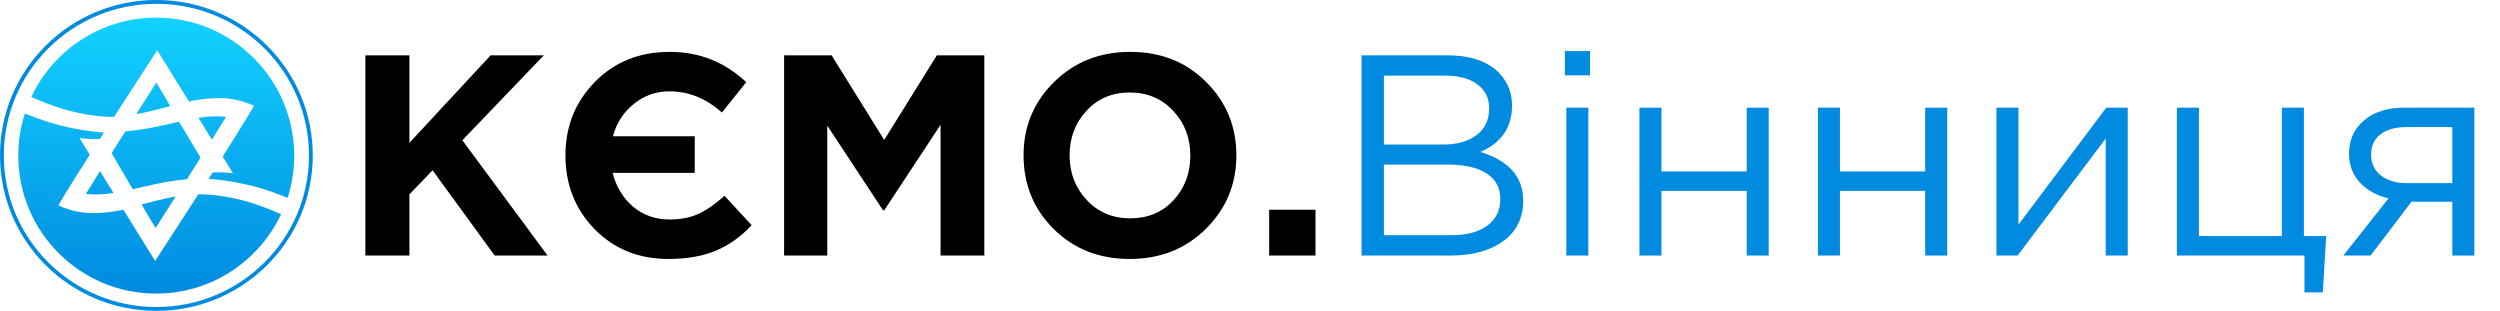
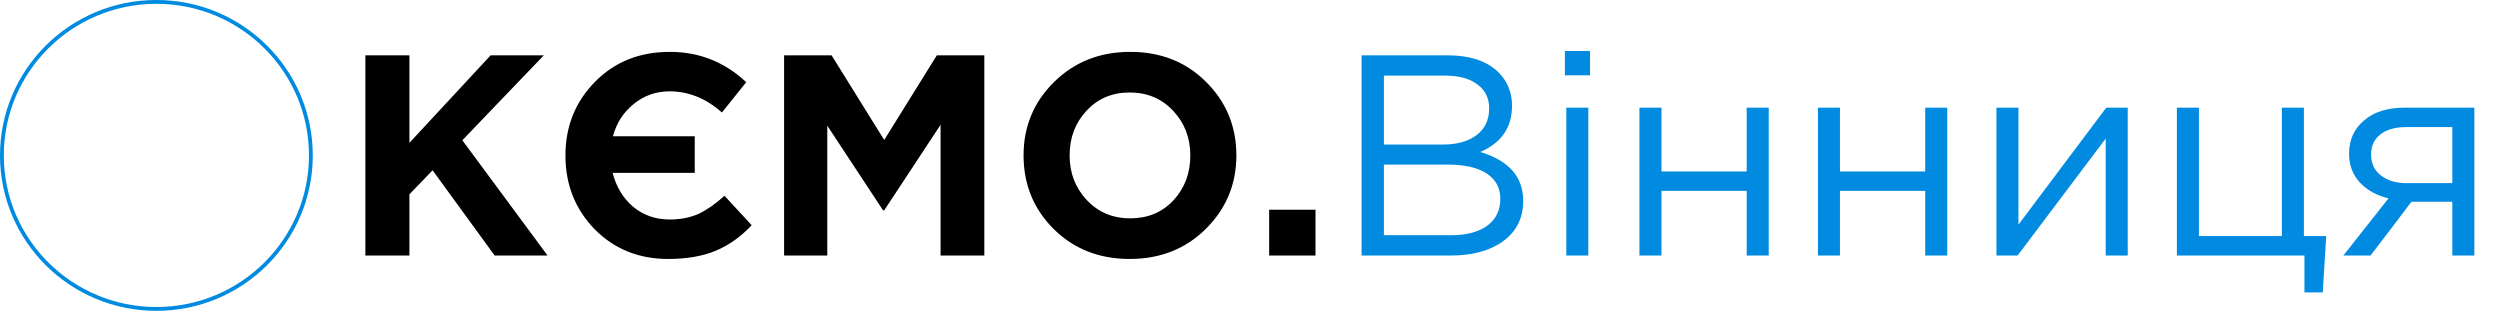
<svg xmlns="http://www.w3.org/2000/svg" width="1311" height="163" viewBox="0 0 1311 163" fill="none">
  <path fill-rule="evenodd" clip-rule="evenodd" d="M82.013 161C126.214 161 162.025 125.395 162.025 81.5C162.025 37.605 126.214 2 82.013 2C37.811 2 2 37.605 2 81.5C2 125.395 37.811 161 82.013 161ZM82.013 163C127.307 163 164.025 126.511 164.025 81.5C164.025 36.489 127.307 0 82.013 0C36.718 0 0 36.489 0 81.5C0 126.511 36.718 163 82.013 163Z" fill="#008AE0" />
-   <path d="M65.721 68.936C65.721 68.936 73.62 68.092 80.061 66.864C86.273 65.636 93.865 63.795 93.865 63.795L105.138 82.669L98.006 94.025C98.006 94.025 92.024 94.485 85.966 95.636C79.908 96.787 69.632 99.242 69.632 99.242L58.513 80.291L65.721 68.936ZM85.506 49.14C83.972 46.532 81.979 43.309 81.979 43.309C81.979 43.309 74.31 55.278 71.473 59.805C76.227 59.191 89.264 55.662 89.264 55.662C89.264 55.662 87.04 51.749 85.506 49.14ZM126.993 104.997C113.189 101.467 103.987 101.928 103.987 101.928L81.365 136.838L64.648 109.907C64.648 109.907 59.05 111.595 48.851 111.749C38.651 111.902 30.6 107.682 30.6 107.682C30.6 107.682 36.044 98.475 38.422 94.792C40.799 91.109 47.087 81.135 47.087 81.135L41.719 72.388C41.719 72.388 44.71 72.772 46.627 72.849C48.544 72.925 52.301 72.849 52.301 72.849L54.525 69.473C54.525 69.473 44.71 69.089 30.676 65.56C23.851 63.795 16.566 60.956 13.039 59.498C10.815 66.404 9.588 73.846 9.588 81.595C9.588 121.569 41.949 153.948 81.902 153.948C110.812 153.948 135.812 136.915 147.391 112.362C142.483 110.137 134.891 106.992 126.993 104.997ZM45.016 101.697C45.016 101.697 48.314 102.081 52.225 101.928C56.136 101.774 59.51 101.16 59.51 101.16L52.455 89.728L45.016 101.697ZM118.557 61.263C118.557 61.263 115.26 60.879 111.349 61.033C107.438 61.186 104.064 61.8 104.064 61.8L111.119 73.232L118.557 61.263ZM81.902 9.243C52.992 9.243 27.992 26.276 16.413 50.828C21.321 53.053 28.913 56.199 36.811 58.194C50.614 61.723 59.817 61.263 59.817 61.263L82.439 26.353L99.156 53.283C99.156 53.283 104.754 51.596 114.953 51.442C125.152 51.289 133.204 55.509 133.204 55.509C133.204 55.509 127.76 64.716 125.382 68.398C123.082 72.158 116.794 82.132 116.794 82.132L122.162 90.879C122.162 90.879 119.171 90.496 117.254 90.419C115.337 90.342 111.579 90.419 111.579 90.419L109.355 93.795C109.355 93.795 119.171 94.178 133.204 97.708C140.029 99.472 147.314 102.311 150.842 103.769C153.066 96.787 154.293 89.345 154.293 81.595C154.216 41.621 121.855 9.243 81.902 9.243ZM78.068 113.743C79.601 116.352 81.595 119.575 81.595 119.575C81.595 119.575 89.264 107.605 92.101 103.079C87.347 103.692 74.31 107.222 74.31 107.222C74.31 107.222 76.534 111.135 78.068 113.743Z" fill="url(#paint0_linear_2001_2)" />
  <path d="M191.6 134V29H214.7V74.9L257.3 29H285.2L242.45 73.55L287.15 134H259.4L226.85 89.3L214.7 101.9V134H191.6ZM364.32 71.45V90.65H321.27C323.07 97.85 326.62 103.75 331.92 108.35C337.32 112.85 343.72 115.1 351.12 115.1C356.92 115.1 362.02 114.1 366.42 112.1C370.82 110 375.32 106.85 379.92 102.65L394.17 118.1C388.57 124.1 382.32 128.55 375.42 131.45C368.52 134.35 360.17 135.8 350.37 135.8C334.97 135.8 322.12 130.6 311.82 120.2C301.62 109.7 296.52 96.8 296.52 81.5C296.52 66.3 301.67 53.45 311.97 42.95C322.27 32.45 335.37 27.2 351.27 27.2C366.67 27.2 380.02 32.5 391.32 43.1L378.57 59C370.27 51.6 361.12 47.9 351.12 47.9C344.02 47.9 337.77 50.1 332.37 54.5C326.97 58.8 323.32 64.45 321.42 71.45H364.32ZM411.18 134V29H436.08L463.68 73.4L491.28 29H516.18V134H493.23V65.45L463.68 110.3H463.08L433.83 65.9V134H411.18ZM632.305 120.05C621.705 130.55 608.405 135.8 592.405 135.8C576.405 135.8 563.105 130.55 552.505 120.05C542.005 109.55 536.755 96.7 536.755 81.5C536.755 66.4 542.055 53.6 552.655 43.1C563.355 32.5 576.705 27.2 592.705 27.2C608.705 27.2 621.955 32.45 632.455 42.95C643.055 53.45 648.355 66.3 648.355 81.5C648.355 96.6 643.005 109.45 632.305 120.05ZM569.905 104.9C575.905 111.3 583.505 114.5 592.705 114.5C601.905 114.5 609.455 111.35 615.355 105.05C621.255 98.65 624.205 90.8 624.205 81.5C624.205 72.3 621.205 64.5 615.205 58.1C609.205 51.7 601.605 48.5 592.405 48.5C583.205 48.5 575.655 51.7 569.755 58.1C563.855 64.4 560.905 72.2 560.905 81.5C560.905 90.7 563.905 98.5 569.905 104.9ZM665.546 134V110H689.846V134H665.546Z" fill="black" />
  <path d="M714.016 134V29H758.716C771.016 29 780.166 32.1 786.166 38.3C790.666 43 792.916 48.7 792.916 55.4C792.916 66.8 787.366 74.9 776.266 79.7C791.266 84.2 798.766 92.75 798.766 105.35C798.766 114.25 795.316 121.25 788.416 126.35C781.516 131.45 772.266 134 760.666 134H714.016ZM725.716 123.35H760.966C768.966 123.35 775.266 121.7 779.866 118.4C784.466 115 786.766 110.3 786.766 104.3C786.766 98.5 784.366 94.05 779.566 90.95C774.866 87.85 767.966 86.3 758.866 86.3H725.716V123.35ZM725.716 75.8H756.766C764.066 75.8 769.916 74.15 774.316 70.85C778.716 67.55 780.916 62.85 780.916 56.75C780.916 51.45 778.866 47.3 774.766 44.3C770.766 41.2 765.066 39.65 757.666 39.65H725.716V75.8ZM821.368 134V56.45H832.918V134H821.368ZM820.618 39.5V26.75H833.818V39.5H820.618ZM859.722 134V56.45H871.272V89.9H915.972V56.45H927.522V134H915.972V100.1H871.272V134H859.722ZM953.326 134V56.45H964.876V89.9H1009.58V56.45H1021.13V134H1009.58V100.1H964.876V134H953.326ZM1046.93 134V56.45H1058.48V117.8L1104.53 56.45H1115.78V134H1104.23V72.65L1058.03 134H1046.93ZM1208.46 153.35V134H1141.56V56.45H1153.11V123.8H1196.61V56.45H1208.16V123.8H1219.86L1218.06 153.35H1208.46ZM1228.85 134L1252.55 104C1246.45 102.6 1241.45 99.85 1237.55 95.75C1233.75 91.65 1231.85 86.6 1231.85 80.6C1231.85 73.4 1234.45 67.6 1239.65 63.2C1244.85 58.7 1252 56.45 1261.1 56.45H1297.55V134H1286V105.8H1264.55C1263.65 107 1260.55 111.1 1255.25 118.1C1249.95 125.1 1245.9 130.4 1243.1 134H1228.85ZM1262 96.05H1286V66.65H1261.7C1256 66.65 1251.5 67.95 1248.2 70.55C1245 73.05 1243.4 76.55 1243.4 81.05C1243.4 85.65 1245.1 89.3 1248.5 92C1252 94.7 1256.5 96.05 1262 96.05Z" fill="#008AE0" />
  <defs>
    <linearGradient id="paint0_linear_2001_2" x1="81.94" y1="9.243" x2="81.94" y2="153.948" gradientUnits="userSpaceOnUse">
      <stop stop-color="#12D2FF" />
      <stop offset="1" stop-color="#008AE0" />
    </linearGradient>
  </defs>
</svg>